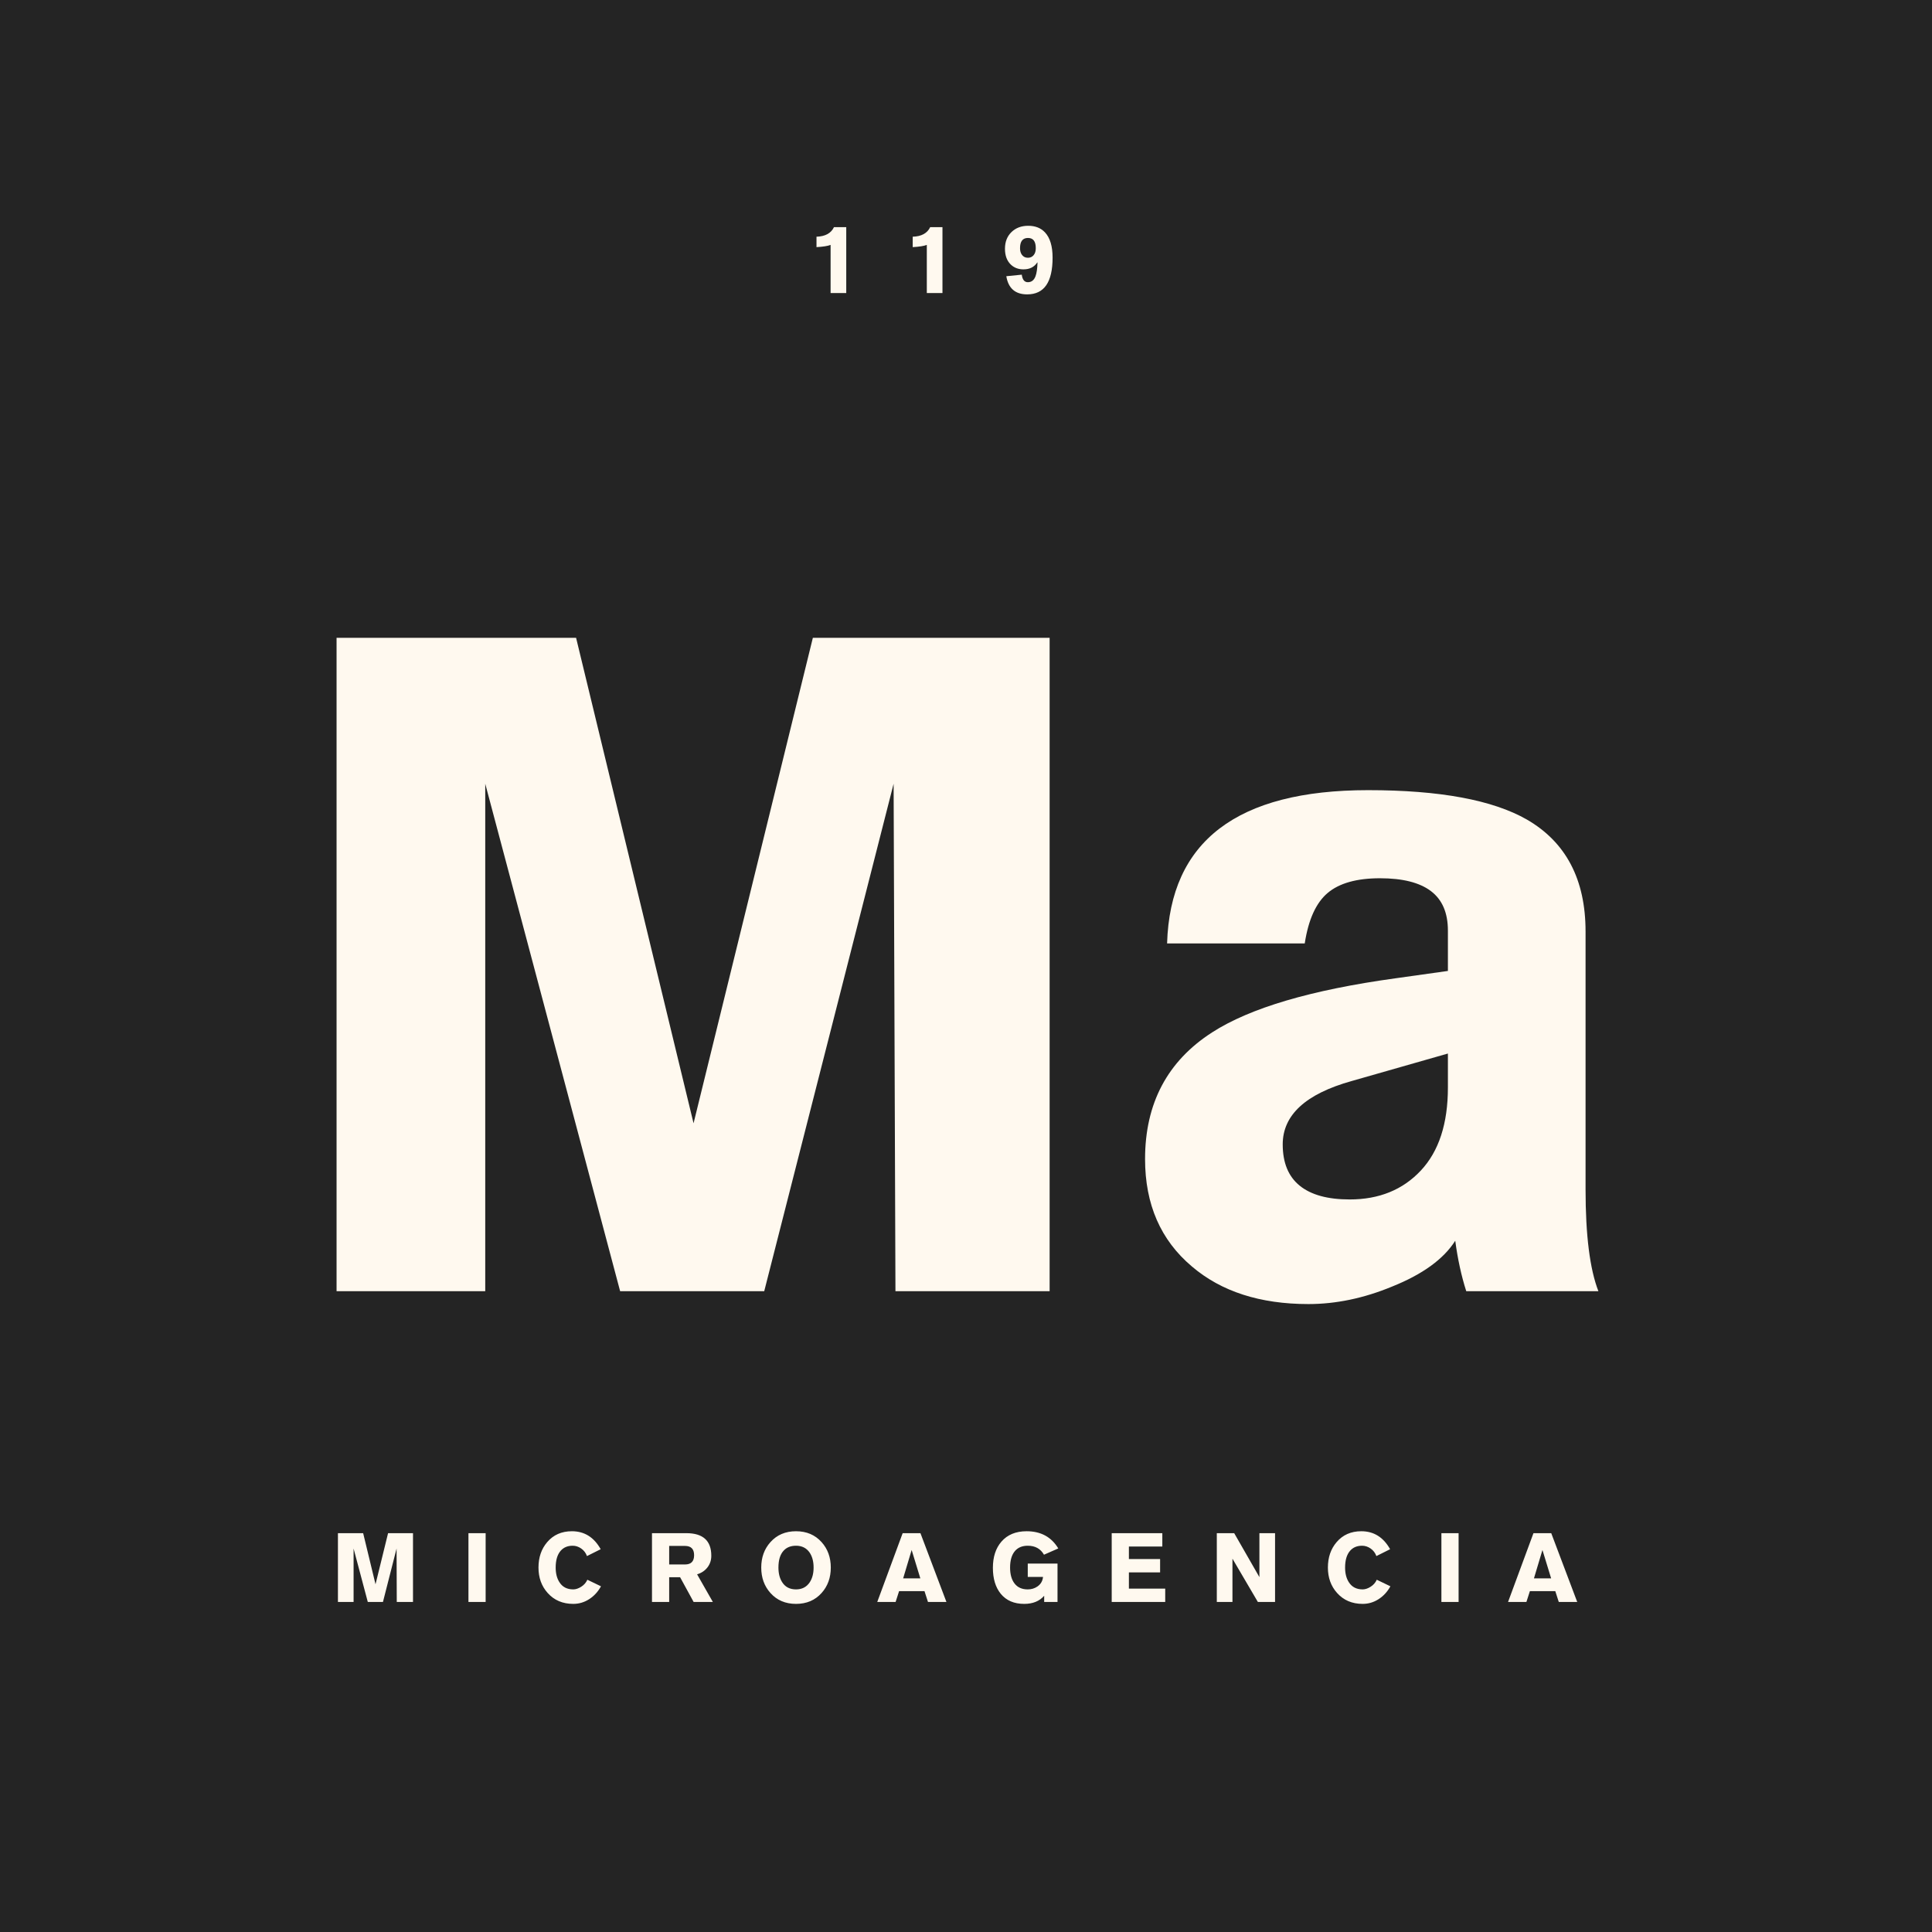
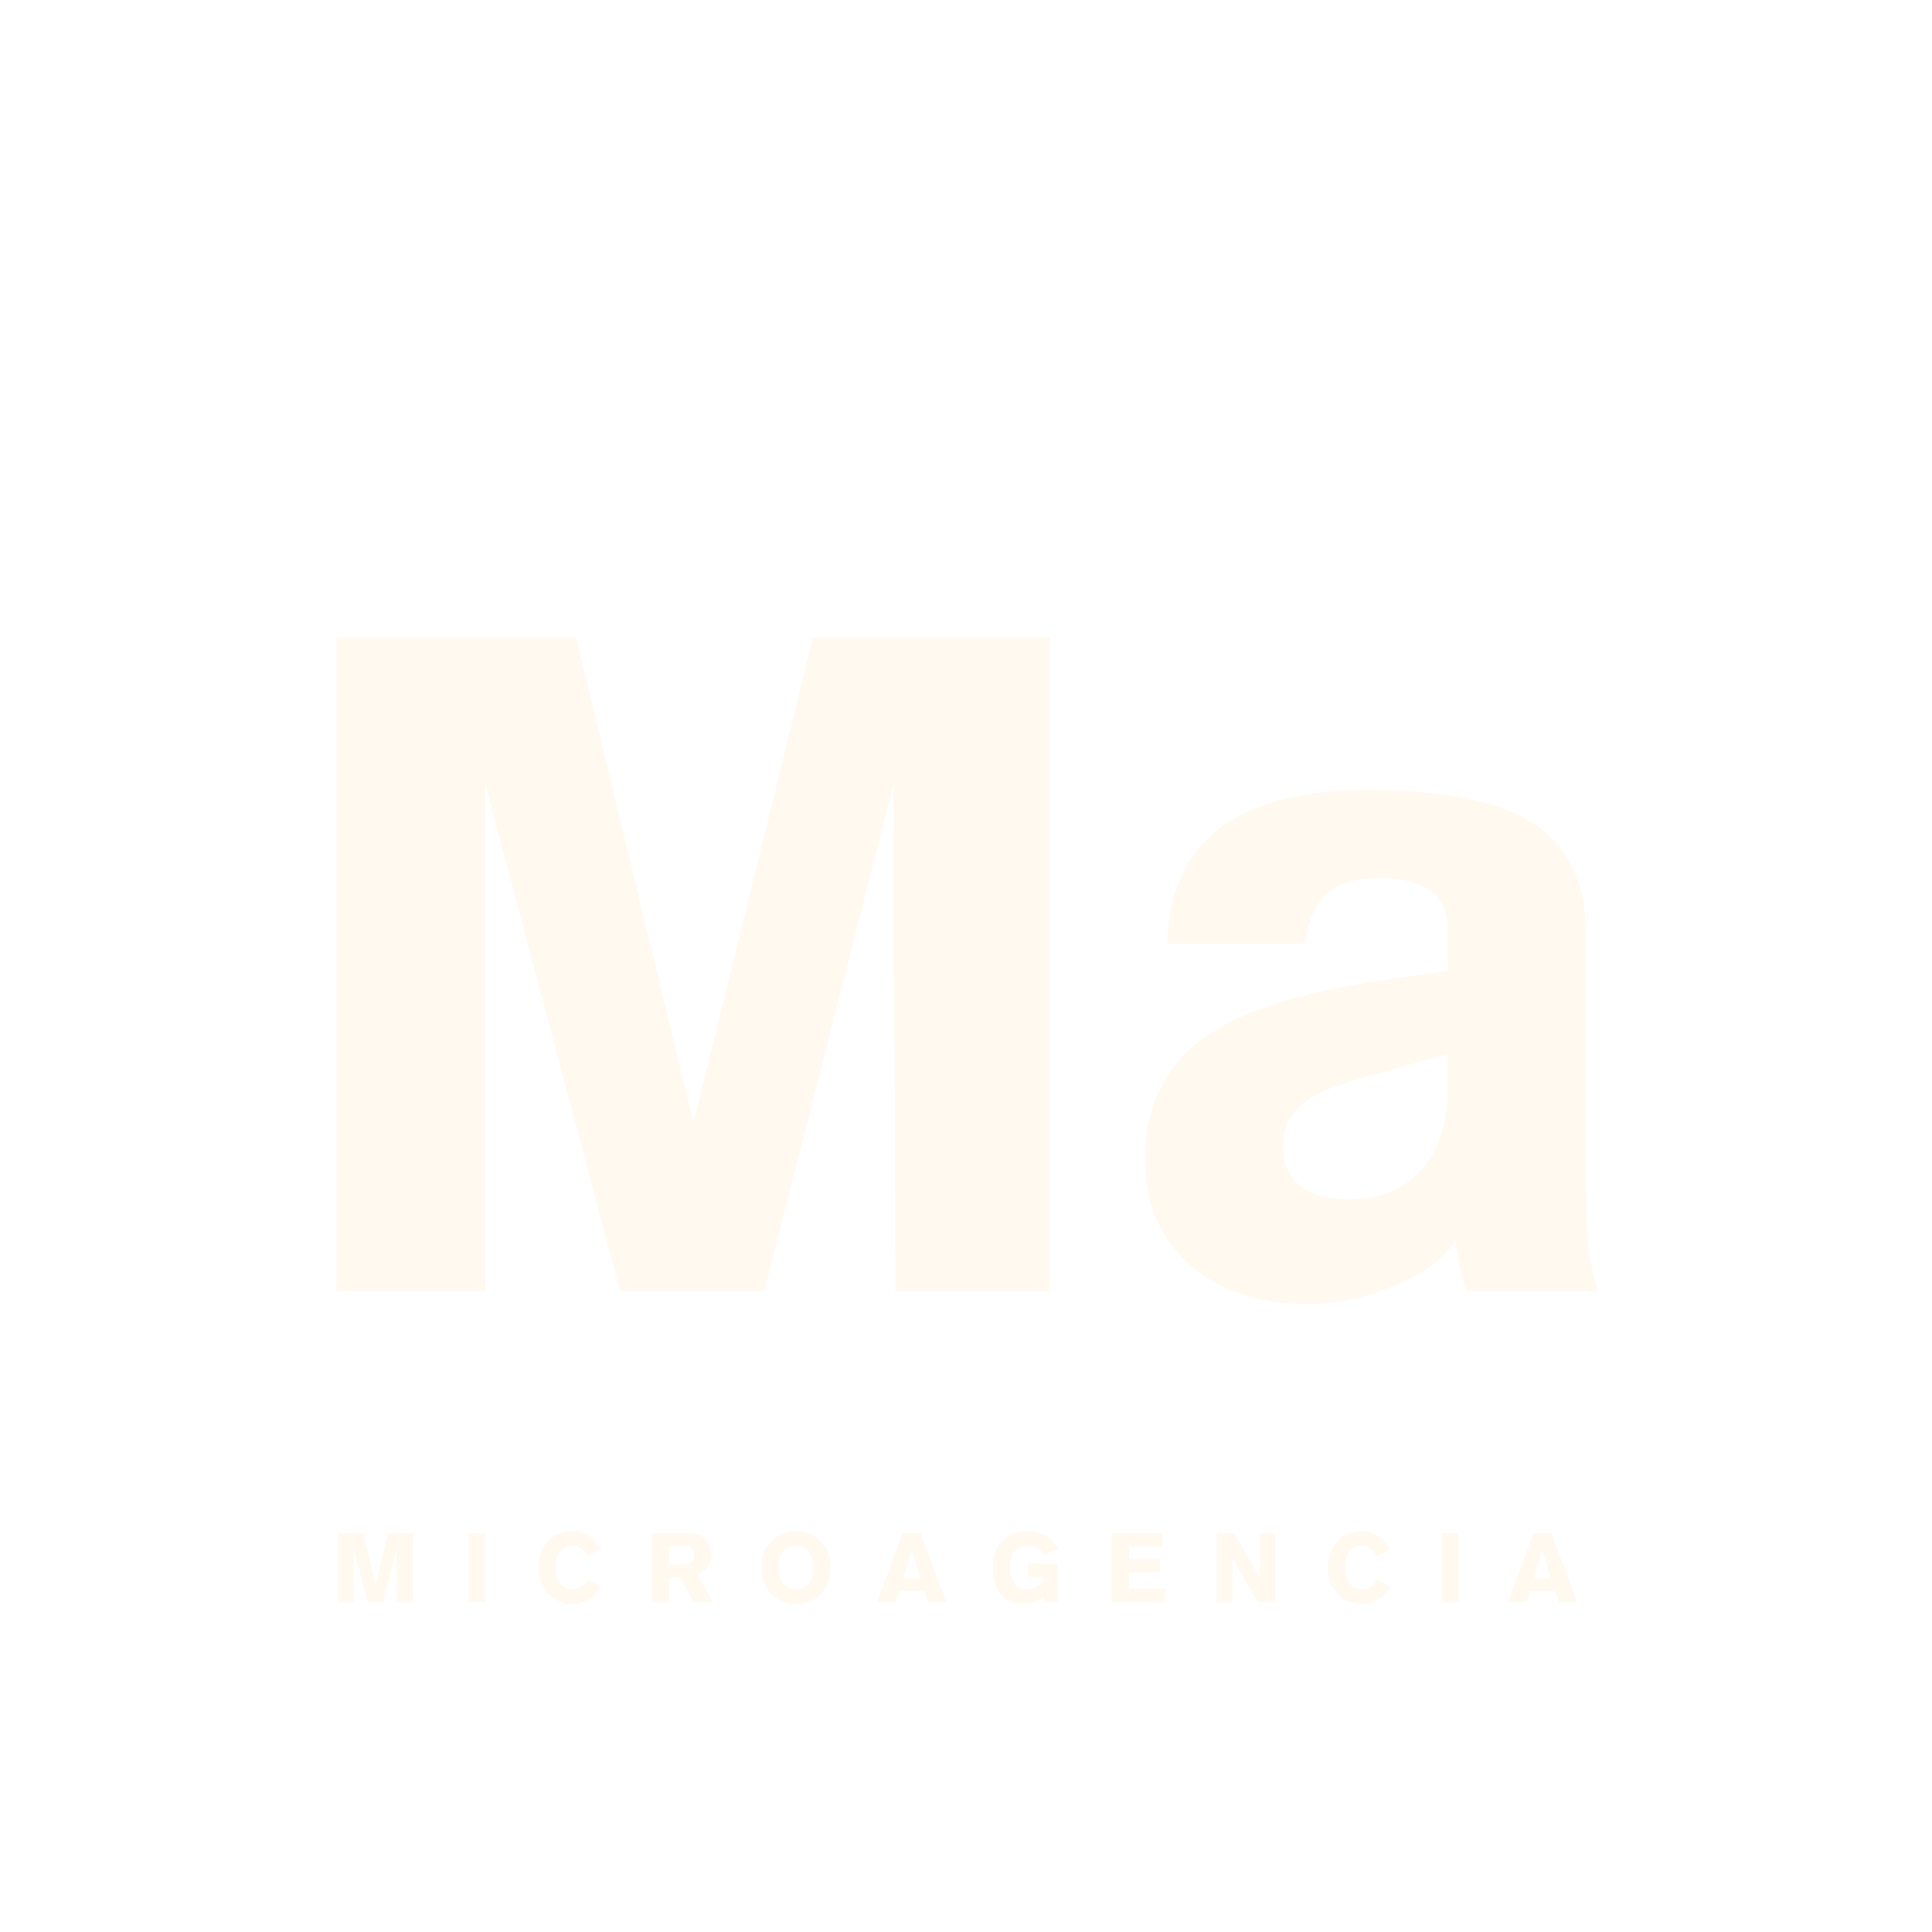
<svg xmlns="http://www.w3.org/2000/svg" width="1200" height="1200" viewBox="0 0 1200 1200">
-   <path id="Trazado" fill="#242424" fill-rule="evenodd" stroke="none" d="M 0 1200 L 1200 1200 L 1200 0 L 0 0 Z" />
  <g id="Agrupar">
    <path id="MICROAGENCIA" fill="#fff9ef" fill-rule="evenodd" stroke="none" d="M 936.68 995 L 952.46 952.28 L 963.5 952.28 L 979.64 995 L 968.18 995 L 966.02 988.28 L 950.24 988.28 L 948.08 995 Z M 952.76 980.36 L 963.44 980.36 L 958.04 962.72 Z M 895.28 995 L 895.28 952.28 L 905.96 952.28 L 905.96 995 Z M 863.42 962.24 L 854.9 966.5 C 854.18 964.54 852.99 962.98 851.33 961.82 C 849.67 960.66 847.9 960.08 846.02 960.08 C 842.86 960.08 840.36 961.14 838.52 963.26 C 836.48 965.62 835.46 969.08 835.46 973.64 C 835.46 977.32 836.24 980.36 837.8 982.76 C 839.68 985.72 842.54 987.2 846.38 987.2 C 847.94 987.2 849.59 986.65 851.33 985.55 C 853.07 984.45 854.34 983 855.14 981.2 L 863.6 985.28 C 861.76 988.64 859.32 991.3 856.28 993.26 C 853.24 995.22 849.94 996.2 846.38 996.2 C 839.82 996.2 834.52 993.94 830.48 989.42 C 826.68 985.18 824.78 979.92 824.78 973.64 C 824.78 967.32 826.58 962.06 830.18 957.86 C 834.02 953.34 839.14 951.08 845.54 951.08 C 853.3 951.08 859.26 954.8 863.42 962.24 Z M 755.78 995 L 755.78 952.28 L 766.58 952.28 L 782.24 979.58 L 782.24 952.28 L 791.96 952.28 L 791.96 995 L 781.28 995 L 765.5 968.12 L 765.5 995 Z M 723.74 995 L 690.5 995 L 690.5 952.28 L 721.94 952.28 L 721.94 960.56 L 701.18 960.56 L 701.18 968.36 L 720.56 968.36 L 720.56 976.64 L 701.18 976.64 L 701.18 986.72 L 723.74 986.72 Z M 657.32 961.76 L 648.44 965.66 C 646.32 961.94 642.96 960.08 638.36 960.08 C 634.96 960.08 632.32 961.16 630.44 963.32 C 628.4 965.68 627.38 969.12 627.38 973.64 C 627.38 977.88 628.32 981.2 630.2 983.6 C 632.08 986 634.8 987.2 638.36 987.2 C 640.6 987.2 642.6 986.6 644.36 985.4 C 646.44 983.96 647.6 981.98 647.84 979.46 L 638.36 979.46 L 638.36 971.18 L 656.84 971.18 L 656.84 995 L 648.56 995 L 648.56 991.16 C 645.64 994.52 641.5 996.2 636.14 996.2 C 629.86 996.2 625 994.1 621.56 989.9 C 618.32 985.9 616.7 980.54 616.7 973.82 C 616.7 967.06 618.46 961.64 621.98 957.56 C 625.7 953.24 630.92 951.08 637.64 951.08 C 646.48 951.08 653.04 954.64 657.32 961.76 Z M 544.88 995 L 560.66 952.28 L 571.7 952.28 L 587.84 995 L 576.38 995 L 574.22 988.28 L 558.44 988.28 L 556.28 995 Z M 560.96 980.36 L 571.64 980.36 L 566.24 962.72 Z M 505.34 973.64 C 505.34 969.88 504.52 966.78 502.88 964.34 C 500.92 961.5 498.1 960.08 494.42 960.08 C 491.1 960.08 488.5 961.14 486.62 963.26 C 484.54 965.58 483.5 969.04 483.5 973.64 C 483.5 977.32 484.28 980.36 485.84 982.76 C 487.72 985.72 490.58 987.2 494.42 987.2 C 498.1 987.2 500.92 985.76 502.88 982.88 C 504.52 980.44 505.34 977.36 505.34 973.64 Z M 516.02 973.64 C 516.02 979.92 514.12 985.18 510.32 989.42 C 506.28 993.94 500.98 996.2 494.42 996.2 C 487.86 996.2 482.56 993.94 478.52 989.42 C 474.72 985.18 472.82 979.92 472.82 973.64 C 472.82 967.36 474.72 962.1 478.52 957.86 C 482.56 953.34 487.86 951.08 494.42 951.08 C 500.98 951.08 506.28 953.34 510.32 957.86 C 514.12 962.1 516.02 967.36 516.02 973.64 Z M 415.64 960.2 L 415.64 971.72 L 425.42 971.72 C 427.34 971.72 428.77 971.24 429.71 970.28 C 430.65 969.32 431.12 967.88 431.12 965.96 C 431.12 964.04 430.65 962.6 429.71 961.64 C 428.77 960.68 427.34 960.2 425.42 960.2 Z M 404.96 995 L 404.96 952.28 L 426.32 952.28 C 431.48 952.28 435.35 953.45 437.93 955.79 C 440.51 958.13 441.8 961.64 441.8 966.32 C 441.8 969.08 441 971.49 439.4 973.55 C 437.8 975.61 435.66 977.04 432.98 977.84 L 442.76 995 L 430.82 995 L 422.42 979.64 L 415.64 979.64 L 415.64 995 Z M 373.1 962.24 L 364.58 966.5 C 363.86 964.54 362.67 962.98 361.01 961.82 C 359.35 960.66 357.58 960.08 355.7 960.08 C 352.54 960.08 350.04 961.14 348.2 963.26 C 346.16 965.62 345.14 969.08 345.14 973.64 C 345.14 977.32 345.92 980.36 347.48 982.76 C 349.36 985.72 352.22 987.2 356.06 987.2 C 357.62 987.2 359.27 986.65 361.01 985.55 C 362.75 984.45 364.02 983 364.82 981.2 L 373.28 985.28 C 371.44 988.64 369 991.3 365.96 993.26 C 362.92 995.22 359.62 996.2 356.06 996.2 C 349.5 996.2 344.2 993.94 340.16 989.42 C 336.36 985.18 334.46 979.92 334.46 973.64 C 334.46 967.32 336.26 962.06 339.86 957.86 C 343.7 953.34 348.82 951.08 355.22 951.08 C 362.98 951.08 368.94 954.8 373.1 962.24 Z M 290.96 995 L 290.96 952.28 L 301.64 952.28 L 301.64 995 Z M 209.9 995 L 209.9 952.28 L 225.56 952.28 L 233.24 984.02 L 241.04 952.28 L 256.52 952.28 L 256.52 995 L 246.44 995 L 246.32 961.82 L 237.86 995 L 228.44 995 L 219.62 961.82 L 219.62 995 Z" />
-     <path id="119" fill="#fff9ef" fill-rule="evenodd" stroke="none" d="M 625.04 171.56 L 634.64 170.6 C 635.04 173.72 636.3 175.28 638.42 175.28 C 640.66 175.28 642.24 174.06 643.16 171.62 C 643.88 169.74 644.3 166.88 644.42 163.04 L 644.24 163.04 C 643.32 164.44 642.15 165.5 640.73 166.22 C 639.31 166.94 637.62 167.3 635.66 167.3 C 632.5 167.3 629.88 166.3 627.8 164.3 C 625.4 161.98 624.2 158.72 624.2 154.52 C 624.2 150.24 625.54 146.79 628.22 144.17 C 630.9 141.55 634.38 140.24 638.66 140.24 C 643.02 140.24 646.48 141.6 649.04 144.32 C 652.2 147.68 653.78 152.92 653.78 160.04 C 653.78 167.64 652.47 173.34 649.85 177.14 C 647.23 180.94 643.28 182.84 638 182.84 C 630.6 182.84 626.28 179.08 625.04 171.56 Z M 633.56 154.16 C 633.56 155.88 633.96 157.26 634.76 158.3 C 635.64 159.5 636.88 160.1 638.48 160.1 C 639.92 160.1 641.09 159.57 641.99 158.51 C 642.89 157.45 643.34 156 643.34 154.16 C 643.34 152.04 642.94 150.45 642.14 149.39 C 641.34 148.33 640.12 147.8 638.48 147.8 C 636.84 147.8 635.61 148.33 634.79 149.39 C 633.97 150.45 633.56 152.04 633.56 154.16 Z M 585.38 141.08 L 585.38 182 L 575.66 182 L 575.66 152.12 C 573.9 152.8 570.98 153.26 566.9 153.5 L 566.9 147.02 C 572.34 146.86 575.96 144.88 577.76 141.08 Z M 525.62 141.08 L 525.62 182 L 515.9 182 L 515.9 152.12 C 514.14 152.8 511.22 153.26 507.14 153.5 L 507.14 147.02 C 512.58 146.86 516.2 144.88 518 141.08 Z" />
    <path id="Ma" fill="#fff9ef" fill-rule="evenodd" stroke="none" d="M 899.32 675.46 L 899.32 654.37 L 839.47 671.47 C 810.97 679.45 796.72 692.56 796.72 710.8 C 796.72 722.2 800.235 730.75 807.265 736.45 C 814.295 742.15 824.65 745 838.33 745 C 856.57 745 871.295 739.015 882.505 727.045 C 893.715 715.075 899.32 697.88 899.32 675.46 Z M 984.82 578.56 L 984.82 738.73 C 984.82 767.23 987.48 788.32 992.8 802 L 910.72 802 C 907.68 792.5 905.4 782.05 903.88 770.65 C 896.66 782.05 883.55 791.55 864.55 799.15 C 847.07 806.37 829.78 809.98 812.68 809.98 C 782.66 809.98 758.53 802.19 740.29 786.61 C 720.91 770.27 711.22 748.04 711.22 719.92 C 711.22 685.34 725.09 659.12 752.83 641.26 C 776.39 626.06 814.39 614.85 866.83 607.63 L 899.32 603.07 L 899.32 577.99 C 899.32 566.97 895.805 558.8 888.775 553.48 C 881.745 548.16 871.2 545.5 857.14 545.5 C 842.7 545.5 831.87 548.54 824.65 554.62 C 817.43 560.7 812.68 571.15 810.4 585.97 L 724.9 585.97 C 726.8 522.51 768.41 490.78 849.73 490.78 C 894.19 490.78 927.06 496.86 948.34 509.02 C 972.66 523.08 984.82 546.26 984.82 578.56 Z M 209.05 802 L 209.05 396.16 L 357.82 396.16 L 430.78 697.69 L 504.88 396.16 L 651.94 396.16 L 651.94 802 L 556.18 802 L 555.04 486.79 L 474.67 802 L 385.18 802 L 301.39 486.79 L 301.39 802 Z" />
  </g>
</svg>